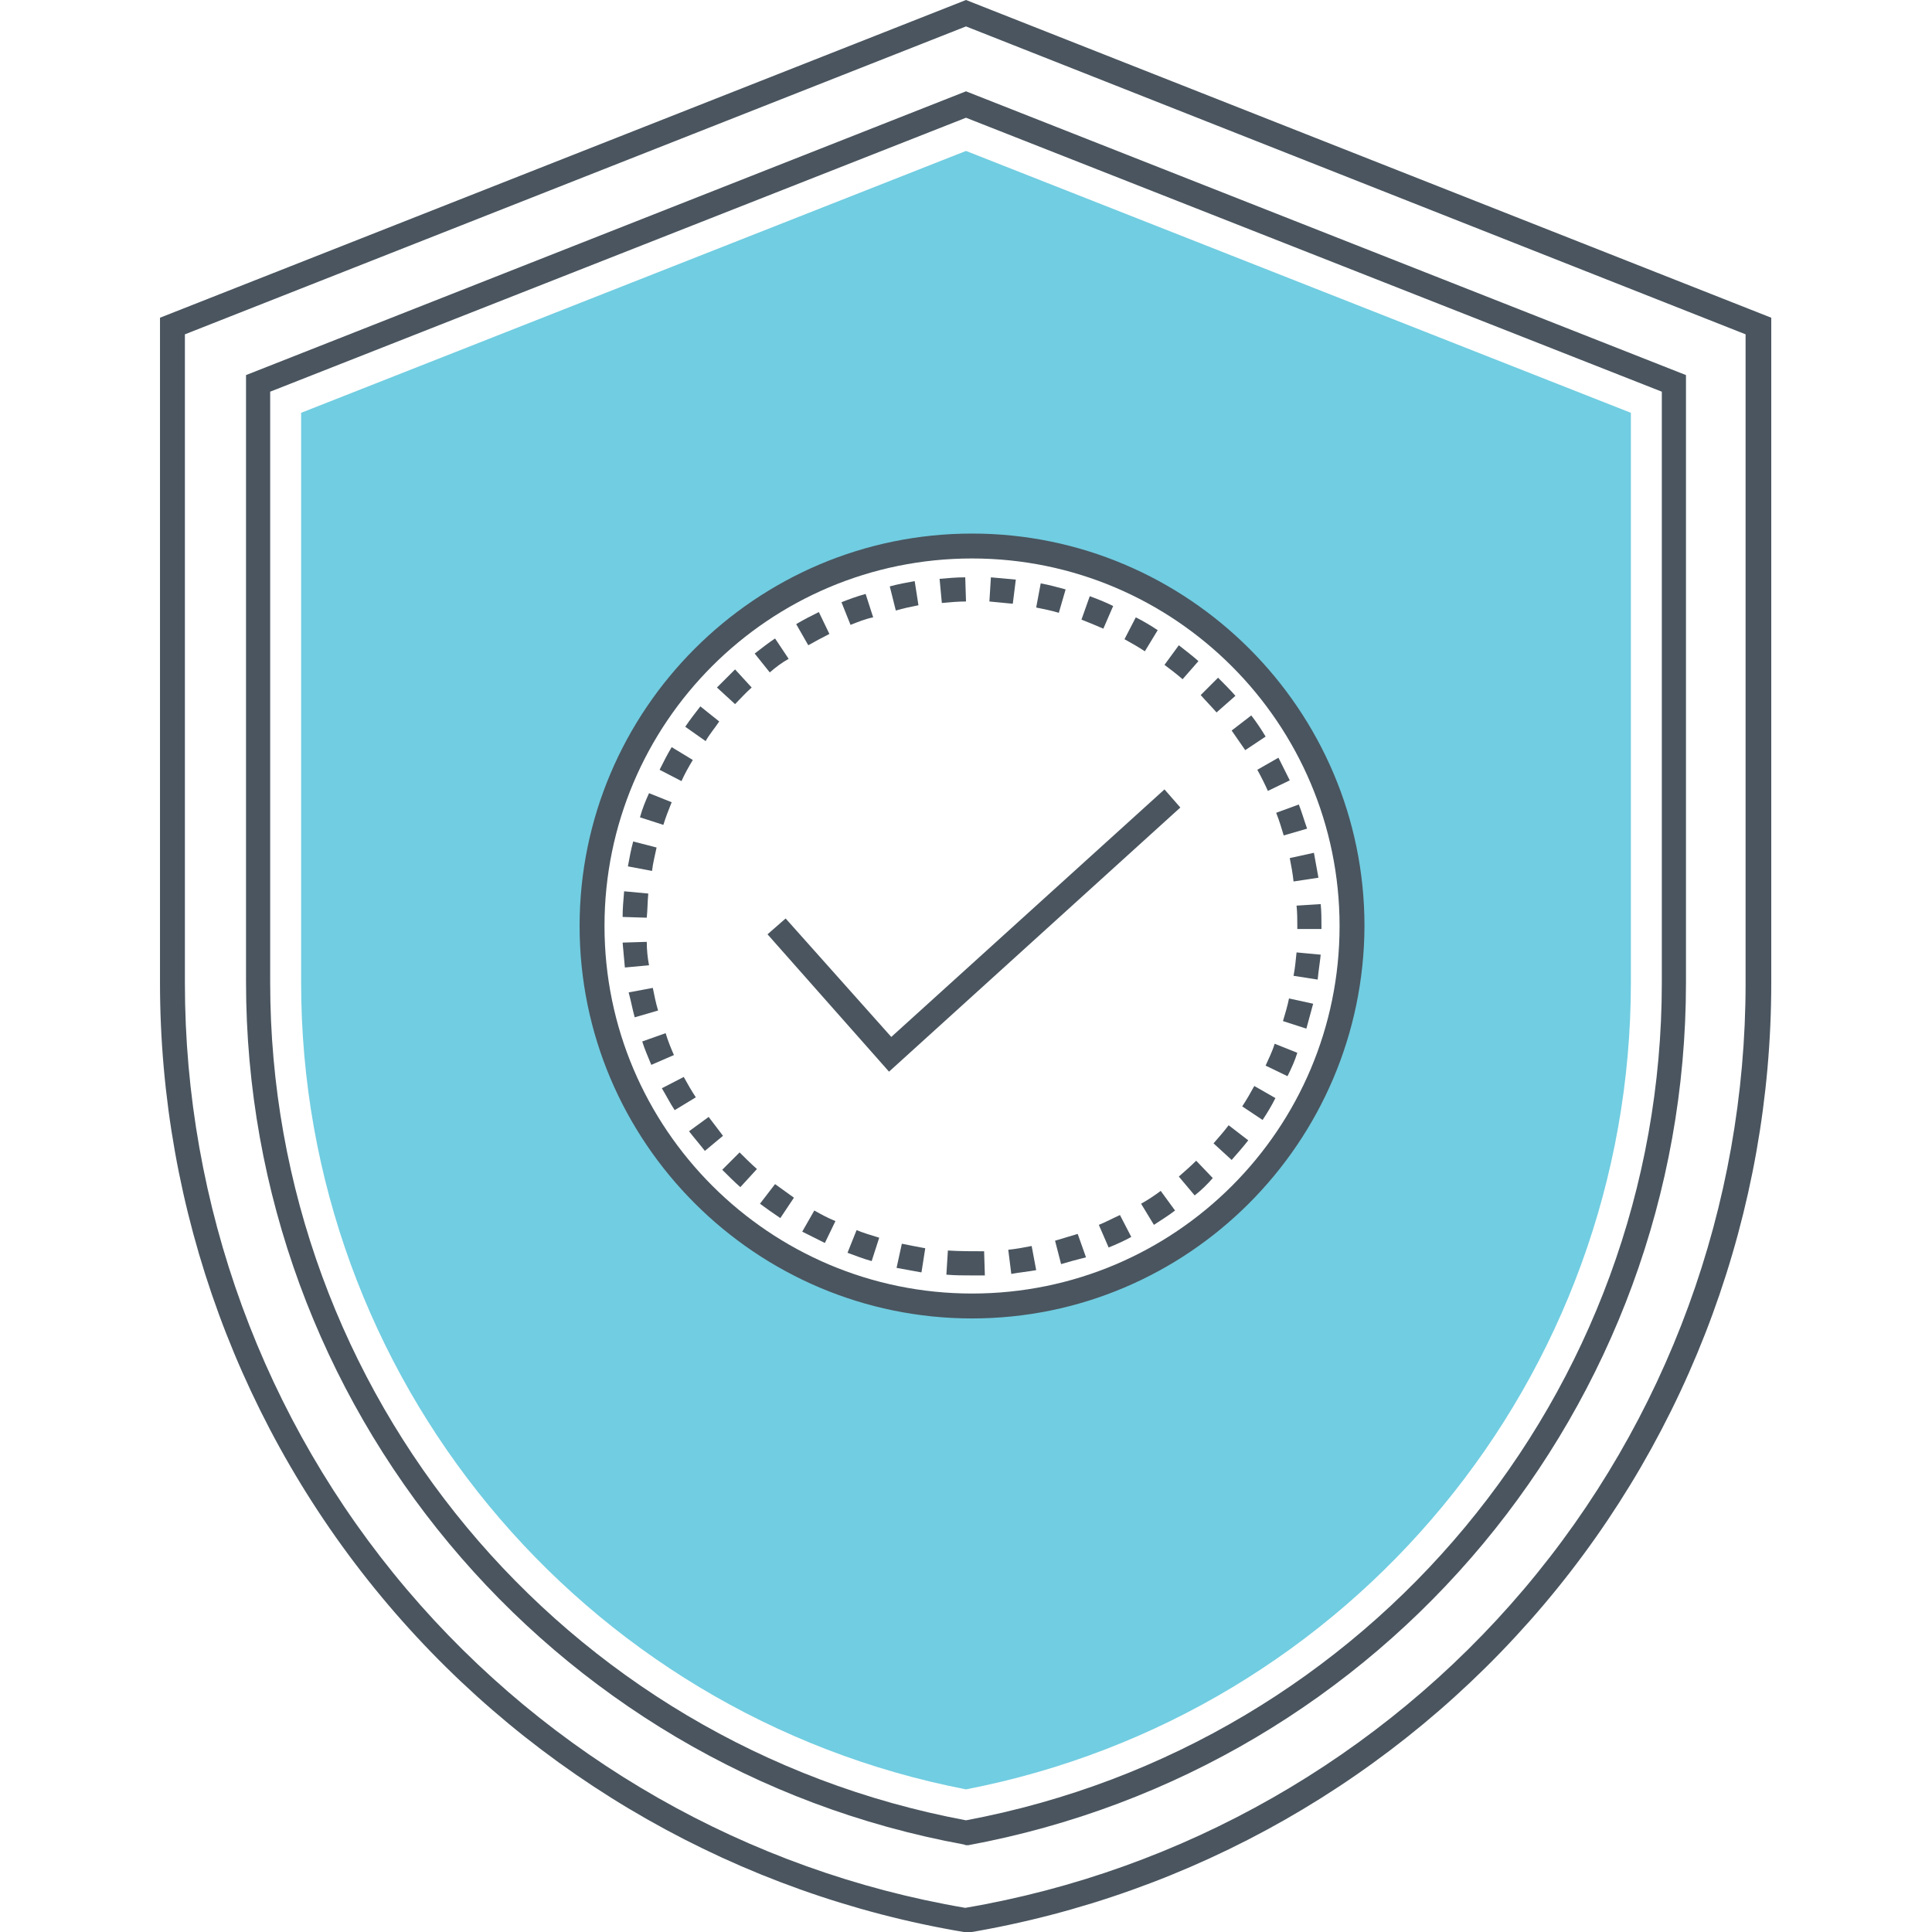
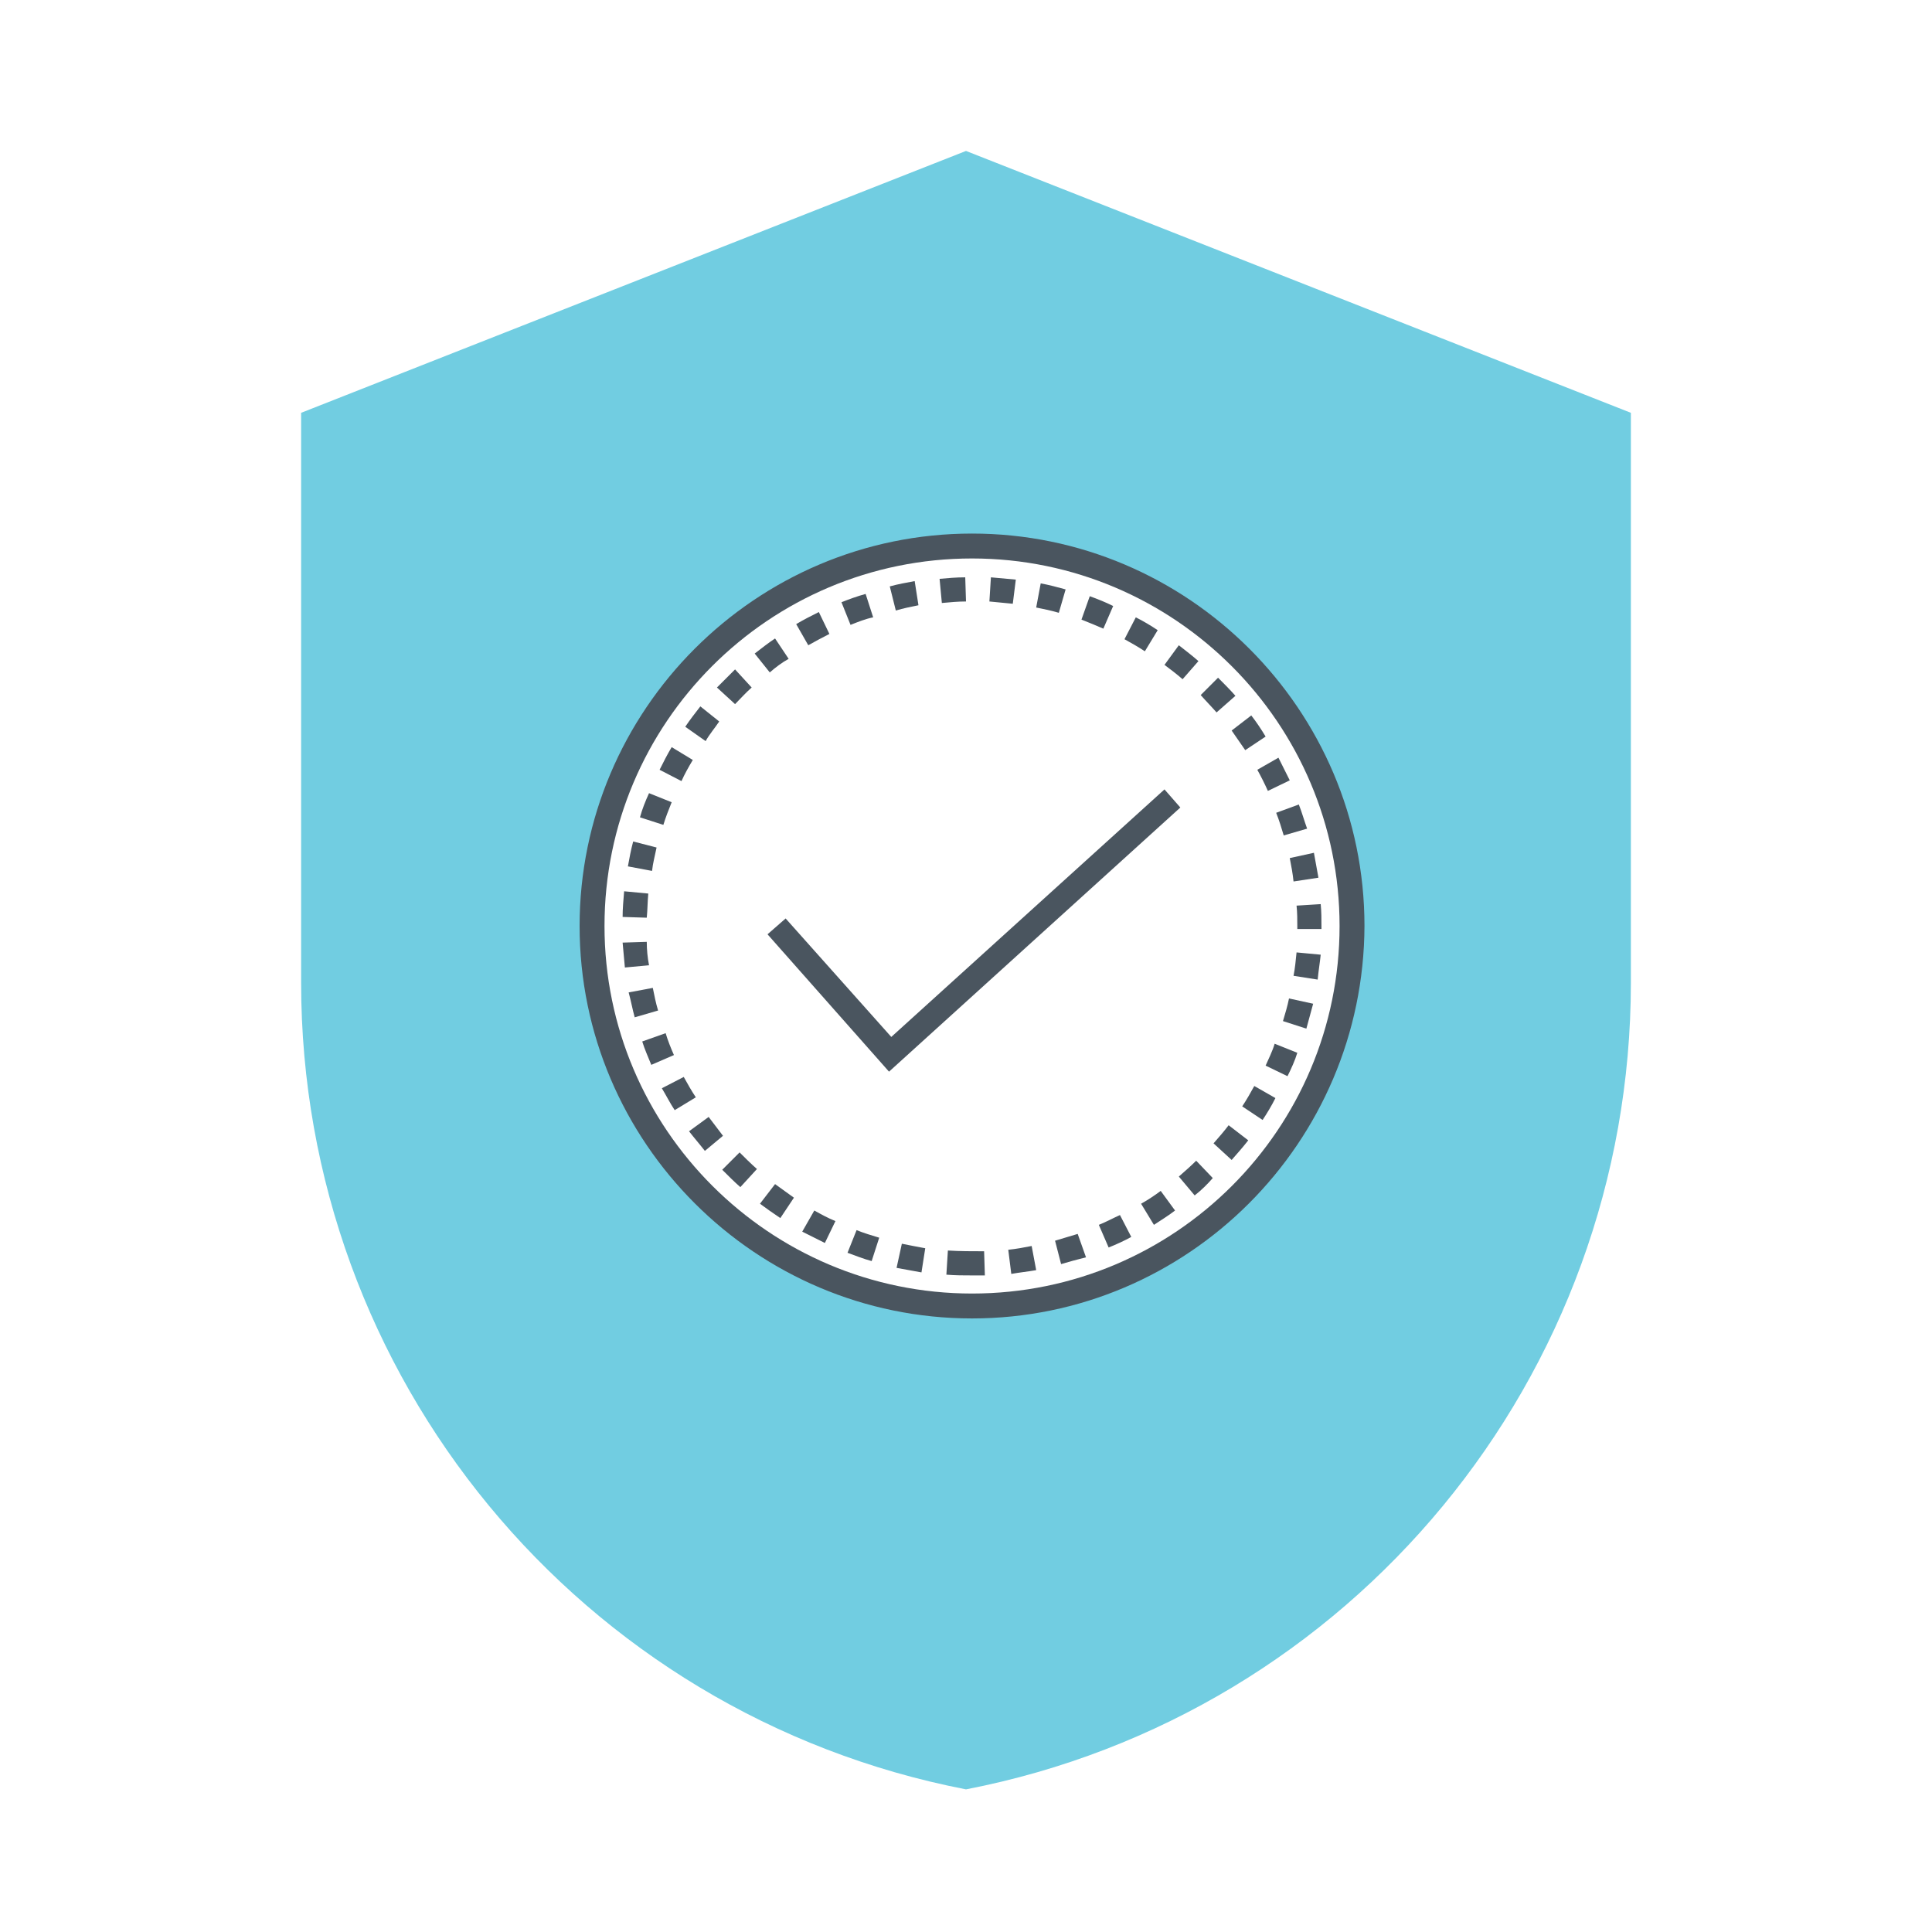
<svg xmlns="http://www.w3.org/2000/svg" version="1.1" id="Layer_1" x="0px" y="0px" width="256px" height="256px" viewBox="0 0 256 256" enable-background="new 0 0 256 256" xml:space="preserve">
  <g>
    <g>
-       <path fill="#4A555F" d="M128,256l-0.3,0c-29.7-5-56.8-20.4-76.3-43.4c-19.5-23-30.2-52.2-30.2-82.4V42.1L128,0l106.7,42.1v88.2    c0,30.1-10.7,59.4-30.2,82.4c-19.5,23-46.5,38.4-76.3,43.4L128,256z M24.5,44.3v86c0,29.4,10.4,57.9,29.4,80.3    c18.9,22.3,45.2,37.3,74,42.2c28.8-4.9,55.1-19.9,74-42.2c19-22.4,29.4-50.9,29.4-80.3v-86L128,3.5L24.5,44.3z" />
-     </g>
+       </g>
    <g>
-       <path fill="#4A555F" d="M128,244.5l-0.3-0.1c-55.1-10.1-95.1-58.2-95.1-114.3V49.7L128,12.1l95.4,37.6v80.5    c0,56.1-40,104.1-95.1,114.3L128,244.5z M35.8,51.9v78.3c0,54.4,38.7,101,92.2,111c53.4-10,92.2-56.6,92.2-111V51.9L128,15.6    L35.8,51.9z" />
-     </g>
+       </g>
    <g>
      <path fill="#71CDE1" d="M128,20L39.9,54.7v75.5c0,52.2,37,97,88.1,106.9c51.1-9.9,88.1-54.7,88.1-106.9V54.7L128,20z M128.8,173.1    c-27.8,0-50.3-22.5-50.3-50.3c0-27.8,22.5-50.3,50.3-50.3c27.8,0,50.3,22.5,50.3,50.3C179.1,150.5,156.6,173.1,128.8,173.1z" />
    </g>
    <g>
      <path fill="#4A555F" d="M128.8,174.7c-28.6,0-52-23.3-52-52c0-28.6,23.3-52,52-52c28.6,0,52,23.3,52,52    C180.7,151.4,157.4,174.7,128.8,174.7z M128.8,74c-26.9,0-48.7,21.8-48.7,48.7c0,26.9,21.9,48.7,48.7,48.7    c26.9,0,48.7-21.8,48.7-48.7C177.5,95.9,155.7,74,128.8,74z" />
    </g>
    <g>
      <path fill="#4A555F" d="M128.8,169c-1.1,0-2.2,0-3.4-0.1l0.2-3.2c1.6,0.1,3.2,0.1,4.8,0.1l0.1,3.2C130,169,129.4,169,128.8,169z     M134,168.8l-0.4-3.2c1-0.1,2.1-0.3,3.1-0.5l0.6,3.2C136.2,168.5,135.1,168.6,134,168.8z M122.1,168.6c-1.1-0.2-2.2-0.4-3.3-0.6    l0.7-3.2c1,0.2,2,0.4,3.1,0.6L122.1,168.6z M140.6,167.5l-0.8-3.1c1-0.3,2-0.6,3-0.9l1.1,3.1C142.7,166.9,141.6,167.2,140.6,167.5    z M115.5,167.1c-1.1-0.3-2.1-0.7-3.2-1.1l1.2-3c1,0.4,2,0.7,3,1L115.5,167.1z M146.9,165.3l-1.3-3c1-0.4,1.9-0.9,2.8-1.3l1.5,2.9    C149,164.4,147.9,164.9,146.9,165.3z M109.3,164.7c-1-0.5-2-1-3-1.5l1.6-2.8c0.9,0.5,1.8,1,2.8,1.4L109.3,164.7z M152.9,162.3    l-1.7-2.8c0.9-0.5,1.8-1.1,2.6-1.7l1.9,2.6C154.8,161.1,153.8,161.7,152.9,162.3z M103.4,161.4c-0.9-0.6-1.9-1.3-2.7-1.9l2-2.6    c0.8,0.6,1.7,1.2,2.5,1.8L103.4,161.4z M158.3,158.4l-2.1-2.5c0.8-0.7,1.6-1.4,2.3-2.1l2.2,2.3C160,156.9,159.2,157.7,158.3,158.4    z M98.1,157.3c-0.8-0.7-1.6-1.5-2.4-2.3l2.3-2.3c0.7,0.7,1.5,1.5,2.3,2.2L98.1,157.3z M163.2,153.7l-2.4-2.2    c0.7-0.8,1.4-1.6,2-2.4l2.6,2C164.7,152,163.9,152.9,163.2,153.7z M93.4,152.5c-0.7-0.9-1.4-1.7-2.1-2.6l2.6-1.9    c0.6,0.8,1.3,1.7,1.9,2.5L93.4,152.5z M167.3,148.4l-2.7-1.8c0.6-0.9,1.1-1.8,1.6-2.7l2.8,1.6    C168.5,146.5,167.9,147.5,167.3,148.4z M89.4,147.1c-0.6-0.9-1.1-1.9-1.7-2.9l2.9-1.5c0.5,0.9,1,1.8,1.6,2.7L89.4,147.1z     M170.6,142.6l-2.9-1.4c0.4-0.9,0.9-1.9,1.2-2.9l3,1.2C171.6,140.5,171.1,141.6,170.6,142.6z M86.3,141.1c-0.4-1-0.9-2.1-1.2-3.1    l3.1-1.1c0.3,1,0.7,2,1.1,2.9L86.3,141.1z M173.1,136.3l-3.1-1c0.3-1,0.6-2,0.8-3l3.2,0.7C173.7,134.1,173.4,135.2,173.1,136.3z     M84.1,134.8c-0.3-1.1-0.5-2.2-0.8-3.3l3.2-0.6c0.2,1,0.4,2,0.7,3L84.1,134.8z M174.6,129.8l-3.2-0.5c0.2-1,0.3-2.1,0.4-3.1    l3.2,0.3C174.9,127.5,174.7,128.7,174.6,129.8z M82.8,128.2c-0.1-1.1-0.2-2.2-0.3-3.3l3.2-0.1c0,1,0.1,2.1,0.3,3.1L82.8,128.2z     M175.1,123.1l-3.2,0l0-0.3c0-0.9,0-1.9-0.1-2.8l3.2-0.2c0.1,1,0.1,2,0.1,3L175.1,123.1z M85.7,121.6l-3.2-0.1    c0-1.1,0.1-2.2,0.2-3.4l3.2,0.3C85.8,119.5,85.8,120.6,85.7,121.6z M171.4,116.8c-0.1-1-0.3-2.1-0.5-3.1l3.2-0.7    c0.2,1.1,0.4,2.2,0.6,3.3L171.4,116.8z M86.4,115.4l-3.2-0.6c0.2-1.1,0.4-2.2,0.7-3.3l3.1,0.8C86.8,113.3,86.5,114.4,86.4,115.4z     M170.1,110.7c-0.3-1-0.6-2-1-3l3-1.1c0.4,1,0.7,2.1,1.1,3.2L170.1,110.7z M87.9,109.3l-3.1-1c0.3-1.1,0.7-2.1,1.2-3.2l3,1.2    C88.6,107.3,88.2,108.3,87.9,109.3z M168,104.8c-0.4-0.9-0.9-1.9-1.4-2.8l2.8-1.6c0.5,1,1,2,1.5,3L168,104.8z M90.3,103.5    l-2.9-1.5c0.5-1,1-2,1.6-3l2.8,1.7C91.2,101.7,90.7,102.6,90.3,103.5z M165,99.4c-0.6-0.9-1.2-1.7-1.8-2.6l2.6-2    c0.7,0.9,1.3,1.8,1.9,2.8L165,99.4z M93.5,98.2l-2.7-1.9c0.6-0.9,1.3-1.8,2-2.7l2.5,2C94.7,96.5,94,97.3,93.5,98.2z M161.2,94.4    c-0.7-0.8-1.4-1.5-2.1-2.3l2.3-2.3c0.8,0.8,1.6,1.6,2.3,2.4L161.2,94.4z M97.4,93.3L95,91.1c0.8-0.8,1.6-1.6,2.4-2.4l2.2,2.4    C98.8,91.8,98.1,92.6,97.4,93.3z M156.7,90c-0.8-0.7-1.6-1.3-2.4-1.9l1.9-2.6c0.9,0.7,1.8,1.4,2.6,2.1L156.7,90z M102,89.1l-2-2.5    c0.9-0.7,1.8-1.4,2.7-2l1.8,2.7C103.6,87.8,102.8,88.4,102,89.1z M151.7,86.3c-0.9-0.6-1.8-1.1-2.7-1.6l1.5-2.9    c1,0.5,2,1.1,2.9,1.7L151.7,86.3z M107.1,85.5l-1.6-2.8c1-0.6,2-1.1,3-1.6l1.4,2.9C108.9,84.5,108,85,107.1,85.5z M146.2,83.3    c-0.9-0.4-1.9-0.8-2.9-1.2l1.1-3.1c1.1,0.4,2.1,0.8,3.1,1.3L146.2,83.3z M112.7,82.8l-1.2-3c1-0.4,2.1-0.8,3.2-1.1l1,3.1    C114.7,82,113.7,82.4,112.7,82.8z M140.3,81.2c-1-0.3-2-0.5-3-0.7l0.6-3.2c1.1,0.2,2.2,0.5,3.3,0.8L140.3,81.2z M118.7,80.9    l-0.8-3.2c1.1-0.3,2.2-0.5,3.3-0.7l0.5,3.2C120.7,80.4,119.7,80.6,118.7,80.9z M134.2,80c-1-0.1-2.1-0.2-3.1-0.3l0.2-3.2    c1.1,0.1,2.2,0.2,3.3,0.3L134.2,80z M124.8,79.9l-0.3-3.2c1.1-0.1,2.2-0.2,3.4-0.2l0.1,3.2C126.9,79.7,125.9,79.8,124.8,79.9z" />
    </g>
    <g>
      <polygon fill="#4A555F" points="117.8,142 101.7,123.8 104.1,121.7 118.1,137.4 154.3,104.6 156.4,107   " />
    </g>
  </g>
</svg>